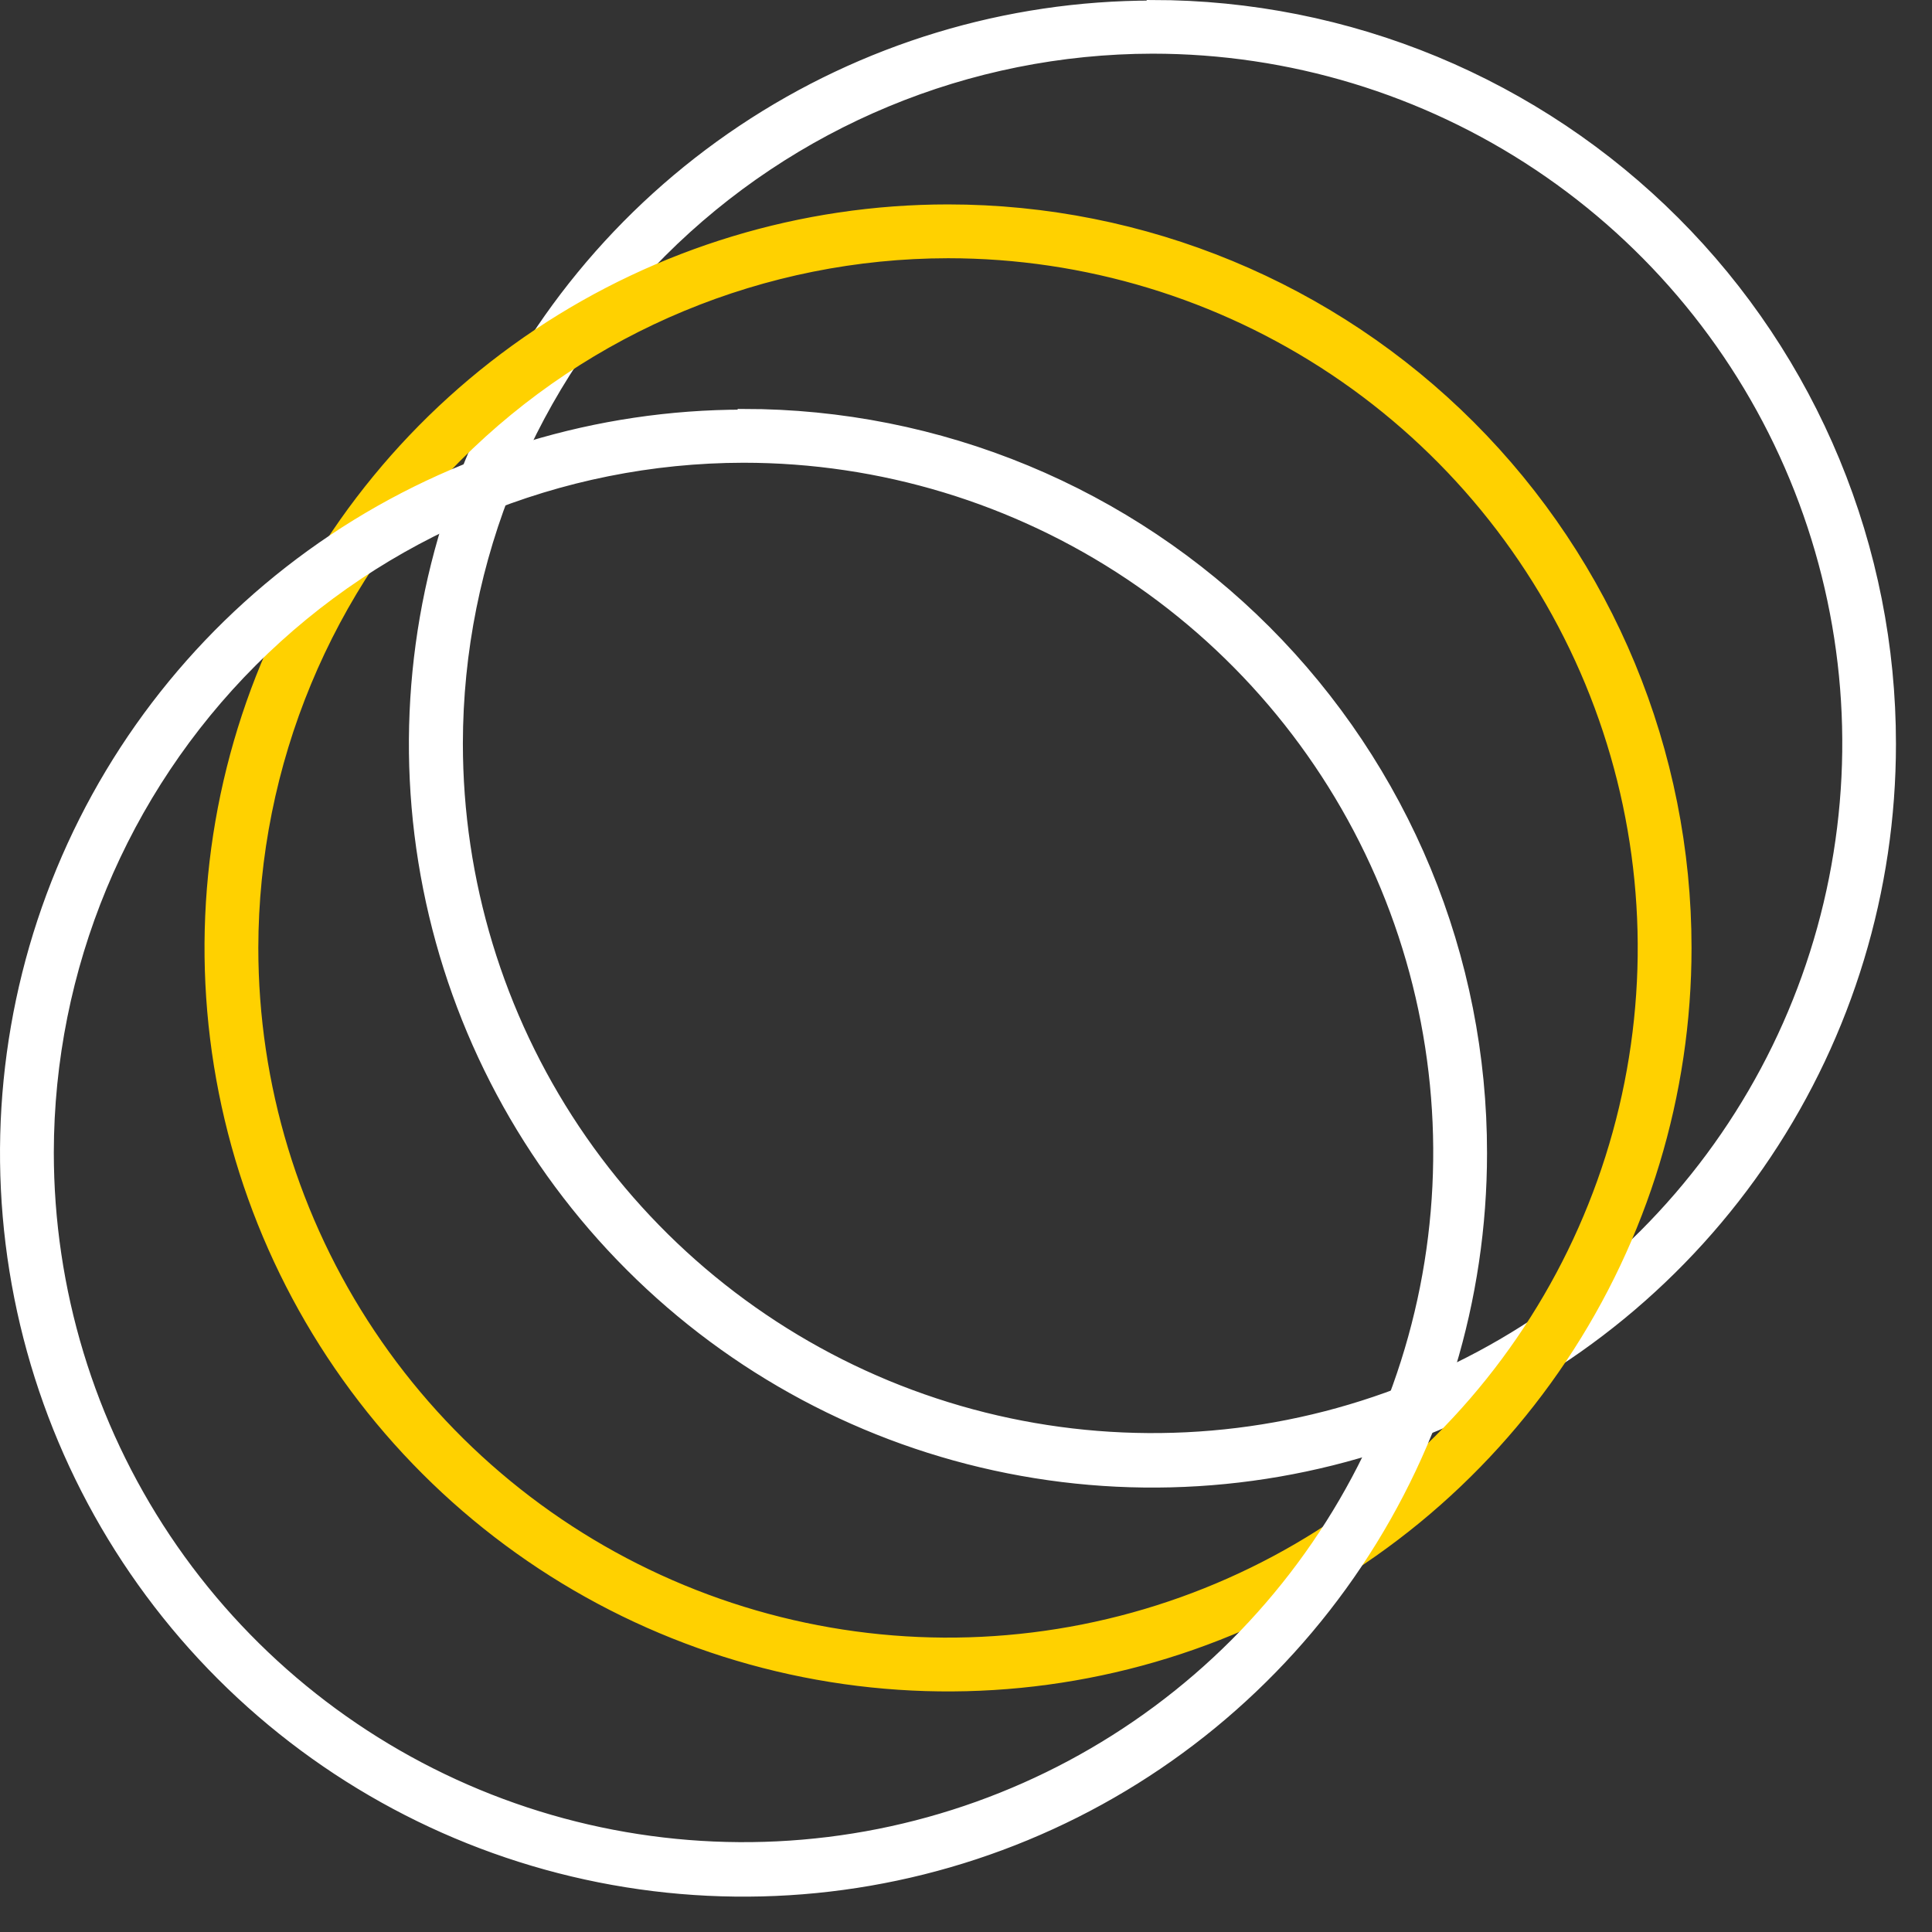
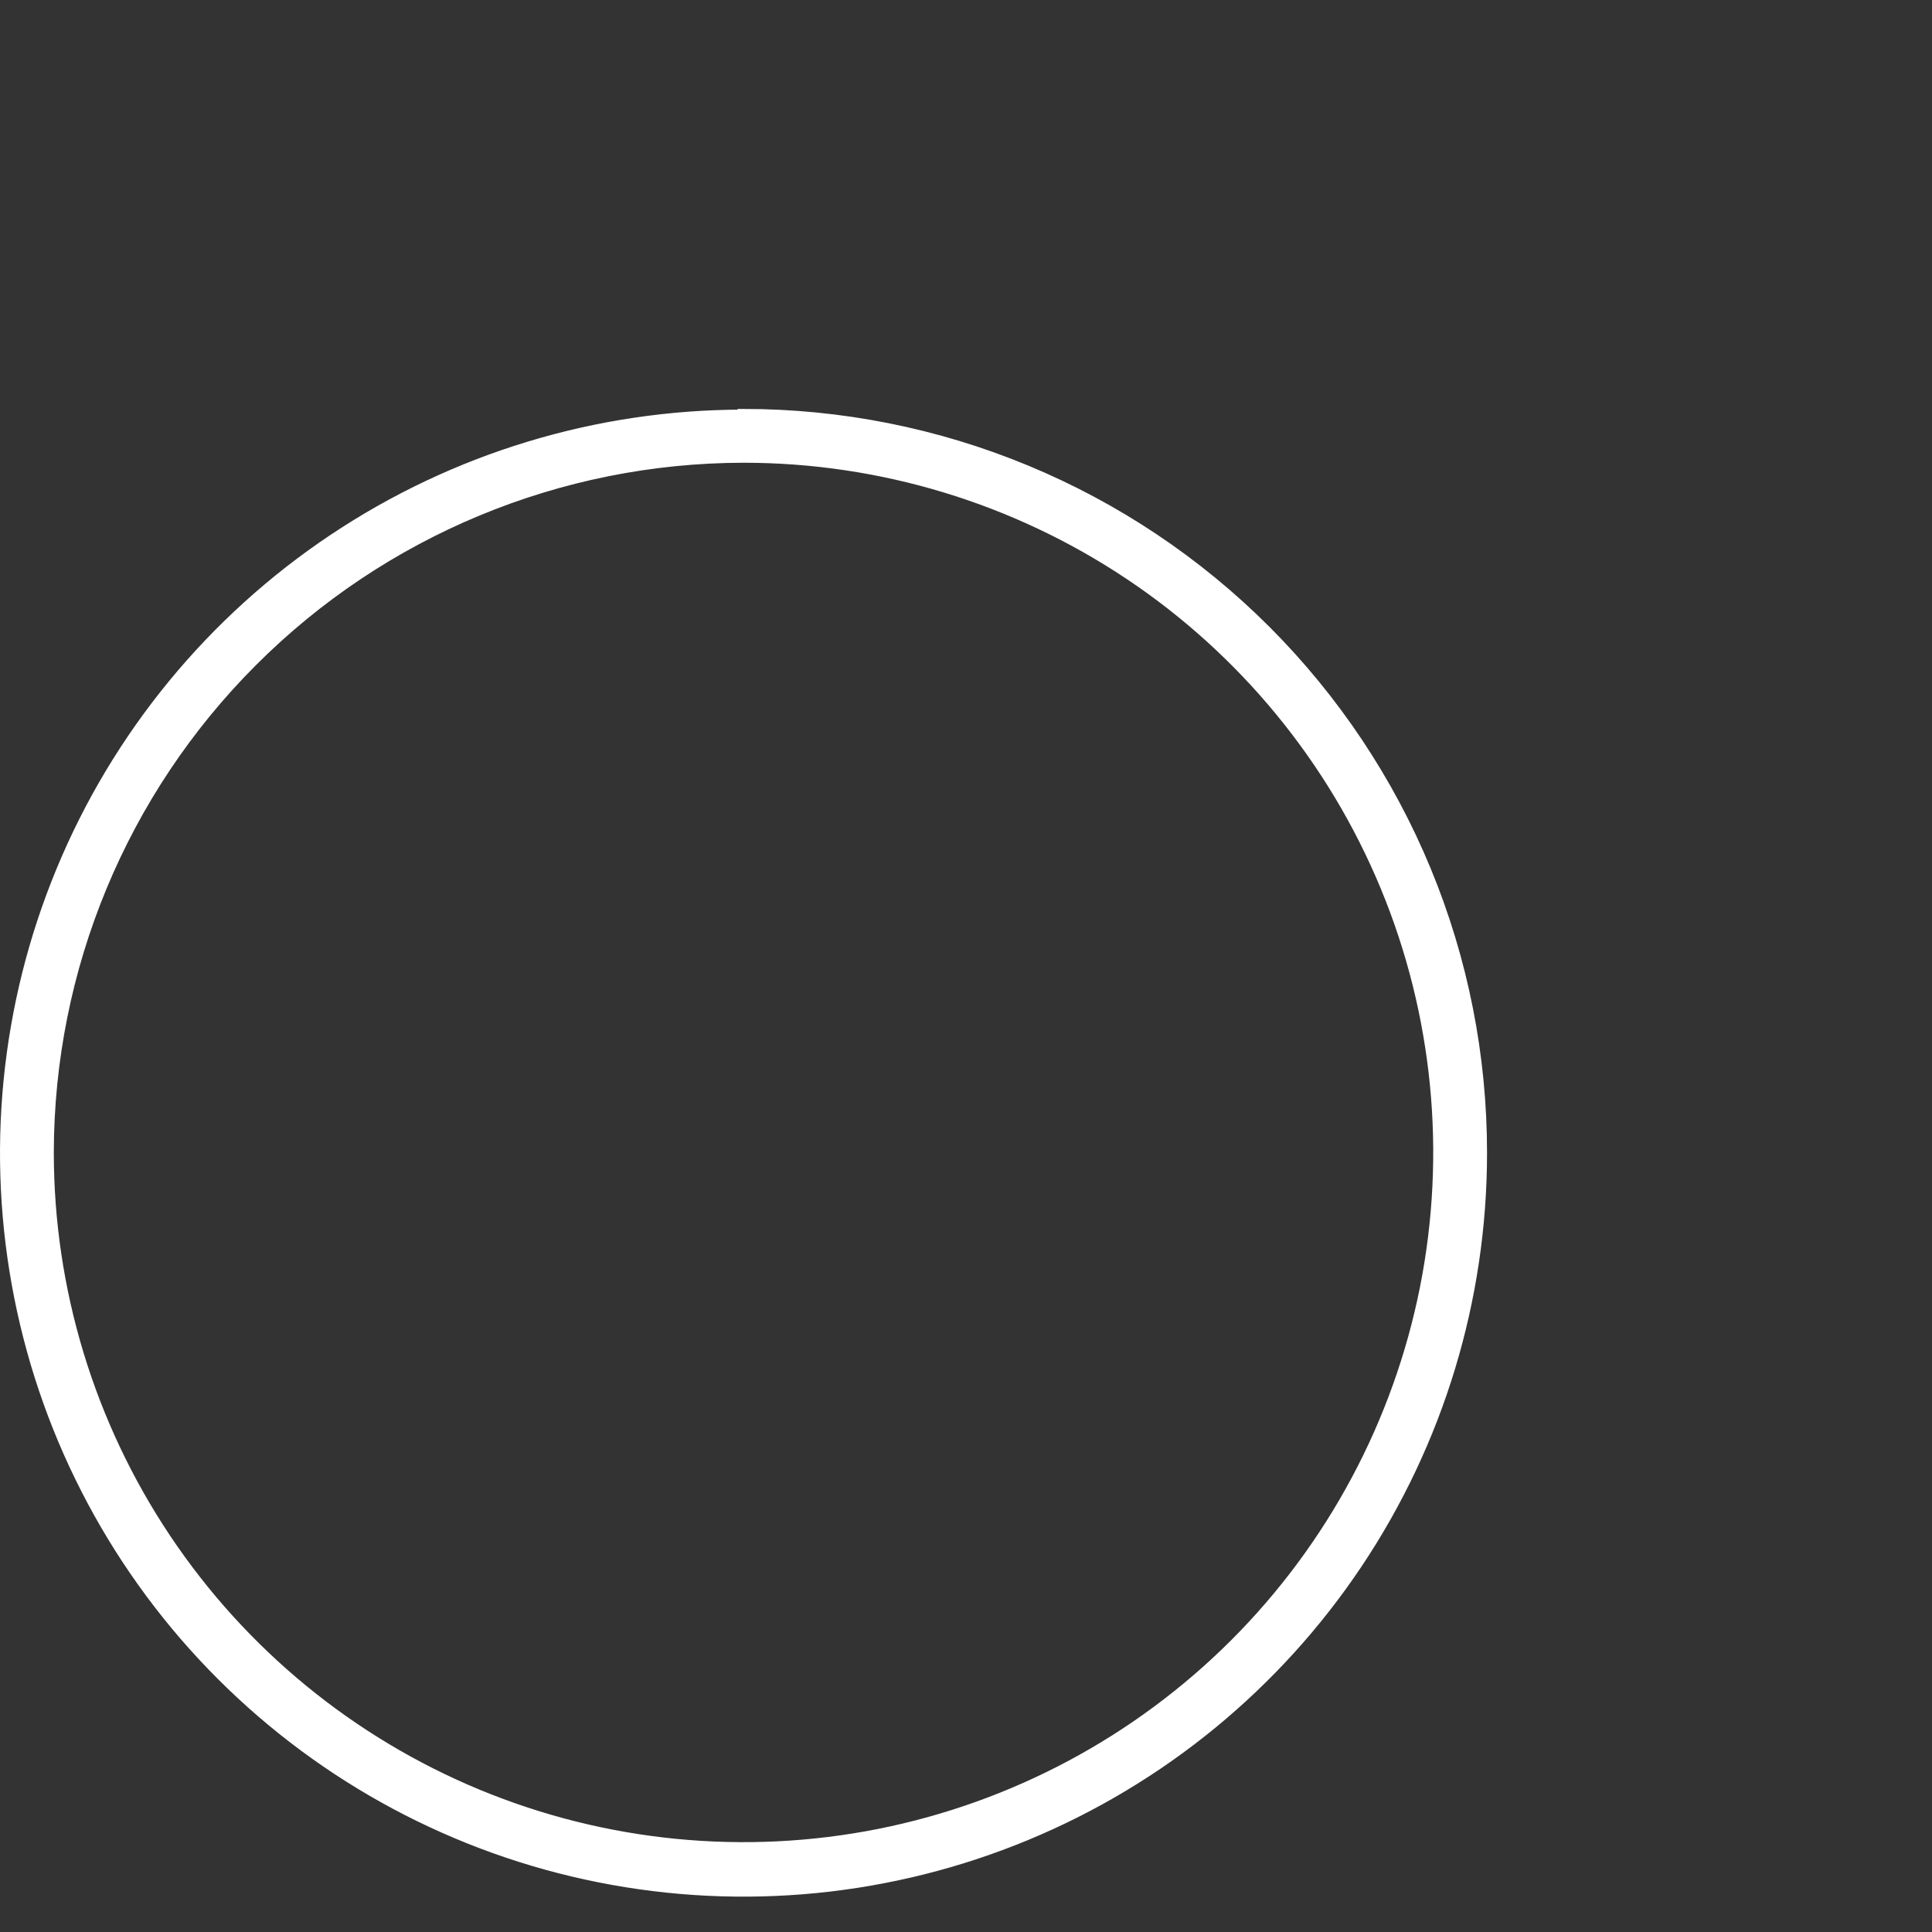
<svg xmlns="http://www.w3.org/2000/svg" width="41" height="41" viewBox="0 0 41 41" fill="none">
  <rect x="0" y="0" width="41" height="41" fill="#333333" stroke="none" />
-   <path d="M24.459 1.014C27.379 1.014 30.233 1.88 32.66 3.502C35.088 5.124 36.98 7.429 38.097 10.127C39.215 12.824 39.507 15.792 38.937 18.656C38.368 21.519 36.962 24.149 34.897 26.214C32.833 28.278 30.203 29.684 27.339 30.254C24.476 30.823 21.508 30.531 18.81 29.414C16.113 28.296 13.807 26.404 12.185 23.977C10.563 21.549 9.698 18.695 9.698 15.776C9.702 11.862 11.259 8.11 14.026 5.343C16.794 2.576 20.546 1.019 24.459 1.014ZM24.459 0.137C21.363 0.136 18.336 1.054 15.761 2.774C13.187 4.493 11.18 6.938 9.995 9.799C8.81 12.659 8.499 15.807 9.103 18.843C9.707 21.88 11.198 24.67 13.388 26.859C15.577 29.049 18.366 30.54 21.403 31.143C24.44 31.747 27.588 31.437 30.448 30.252C33.309 29.067 35.753 27.06 37.473 24.485C39.193 21.911 40.111 18.884 40.11 15.787C40.111 13.731 39.707 11.695 38.921 9.795C38.135 7.895 36.983 6.168 35.529 4.714C34.076 3.26 32.35 2.106 30.451 1.318C28.551 0.531 26.515 0.125 24.459 0.125V0.137Z" fill="white" stroke="white" stroke-width="0.25" stroke-miterlimit="10" />
-   <path d="M20.119 5.355C23.038 5.355 25.892 6.22 28.32 7.842C30.747 9.464 32.639 11.77 33.757 14.467C34.874 17.165 35.166 20.133 34.596 22.996C34.027 25.86 32.621 28.49 30.557 30.554C28.492 32.619 25.862 34.025 22.998 34.594C20.135 35.164 17.167 34.871 14.47 33.754C11.772 32.637 9.467 30.745 7.845 28.317C6.223 25.89 5.357 23.036 5.357 20.116C5.362 16.203 6.918 12.451 9.686 9.683C12.453 6.916 16.205 5.359 20.119 5.355ZM20.119 4.463C17.023 4.463 13.996 5.381 11.422 7.101C8.848 8.821 6.841 11.265 5.656 14.126C4.472 16.986 4.162 20.134 4.766 23.17C5.37 26.207 6.861 28.996 9.05 31.185C11.239 33.374 14.028 34.865 17.065 35.469C20.101 36.073 23.249 35.763 26.109 34.578C28.969 33.394 31.414 31.387 33.134 28.813C34.854 26.239 35.772 23.212 35.772 20.116C35.772 15.965 34.123 11.983 31.187 9.047C28.252 6.112 24.27 4.463 20.119 4.463Z" fill="#FFD100" stroke="#FFD100" stroke-width="0.25" stroke-miterlimit="10" />
  <path d="M15.779 9.695C18.698 9.695 21.552 10.561 23.98 12.183C26.407 13.805 28.299 16.11 29.417 18.808C30.534 21.505 30.826 24.473 30.257 27.337C29.687 30.2 28.281 32.83 26.217 34.895C24.152 36.959 21.522 38.365 18.659 38.935C15.795 39.504 12.827 39.212 10.13 38.095C7.432 36.977 5.127 35.085 3.505 32.658C1.883 30.23 1.017 27.376 1.017 24.457C1.022 20.543 2.578 16.791 5.346 14.024C8.113 11.256 11.865 9.7 15.779 9.695ZM15.779 8.818C12.683 8.818 9.656 9.736 7.082 11.456C4.508 13.176 2.501 15.62 1.317 18.481C0.132 21.341 -0.178 24.489 0.426 27.525C1.03 30.562 2.521 33.351 4.71 35.54C6.899 37.729 9.688 39.22 12.725 39.824C15.761 40.428 18.909 40.118 21.769 38.933C24.629 37.749 27.074 35.742 28.794 33.168C30.514 30.594 31.432 27.567 31.432 24.471C31.434 22.414 31.031 20.377 30.245 18.476C29.459 16.576 28.306 14.848 26.853 13.393C25.399 11.938 23.673 10.784 21.773 9.996C19.872 9.208 17.836 8.803 15.779 8.803V8.818Z" fill="white" stroke="white" stroke-width="0.25" stroke-miterlimit="10" />
</svg>